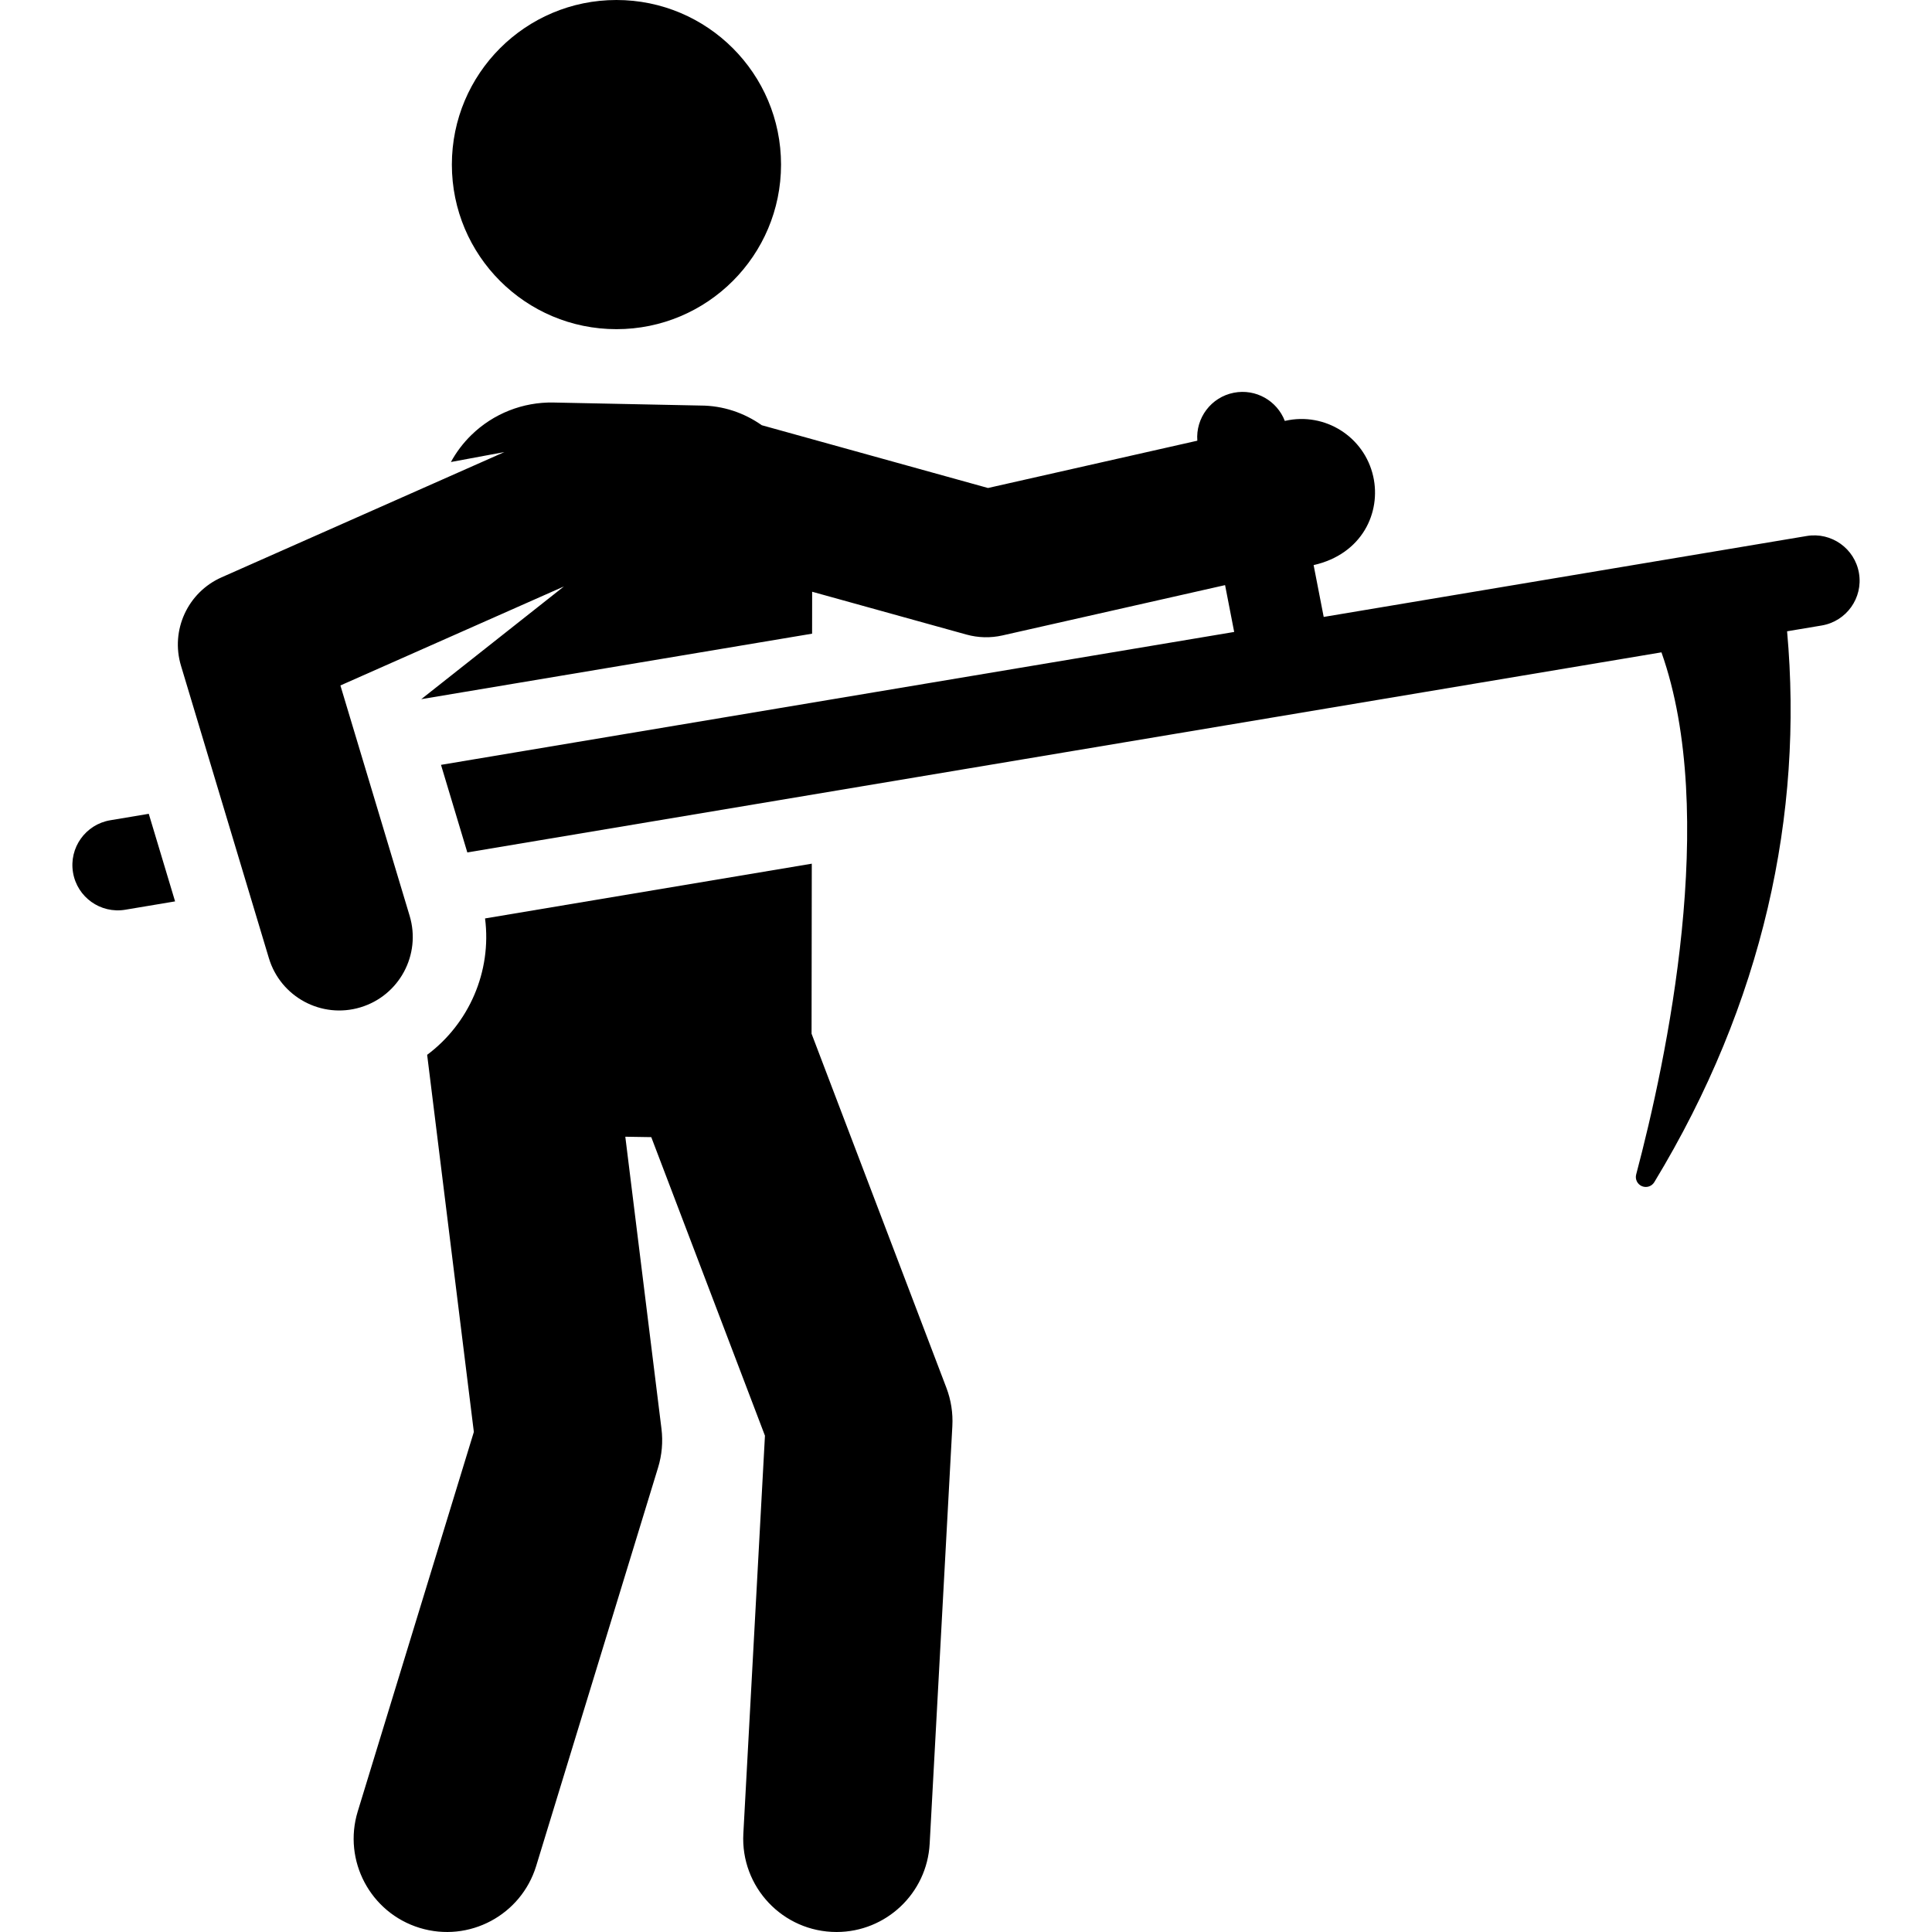
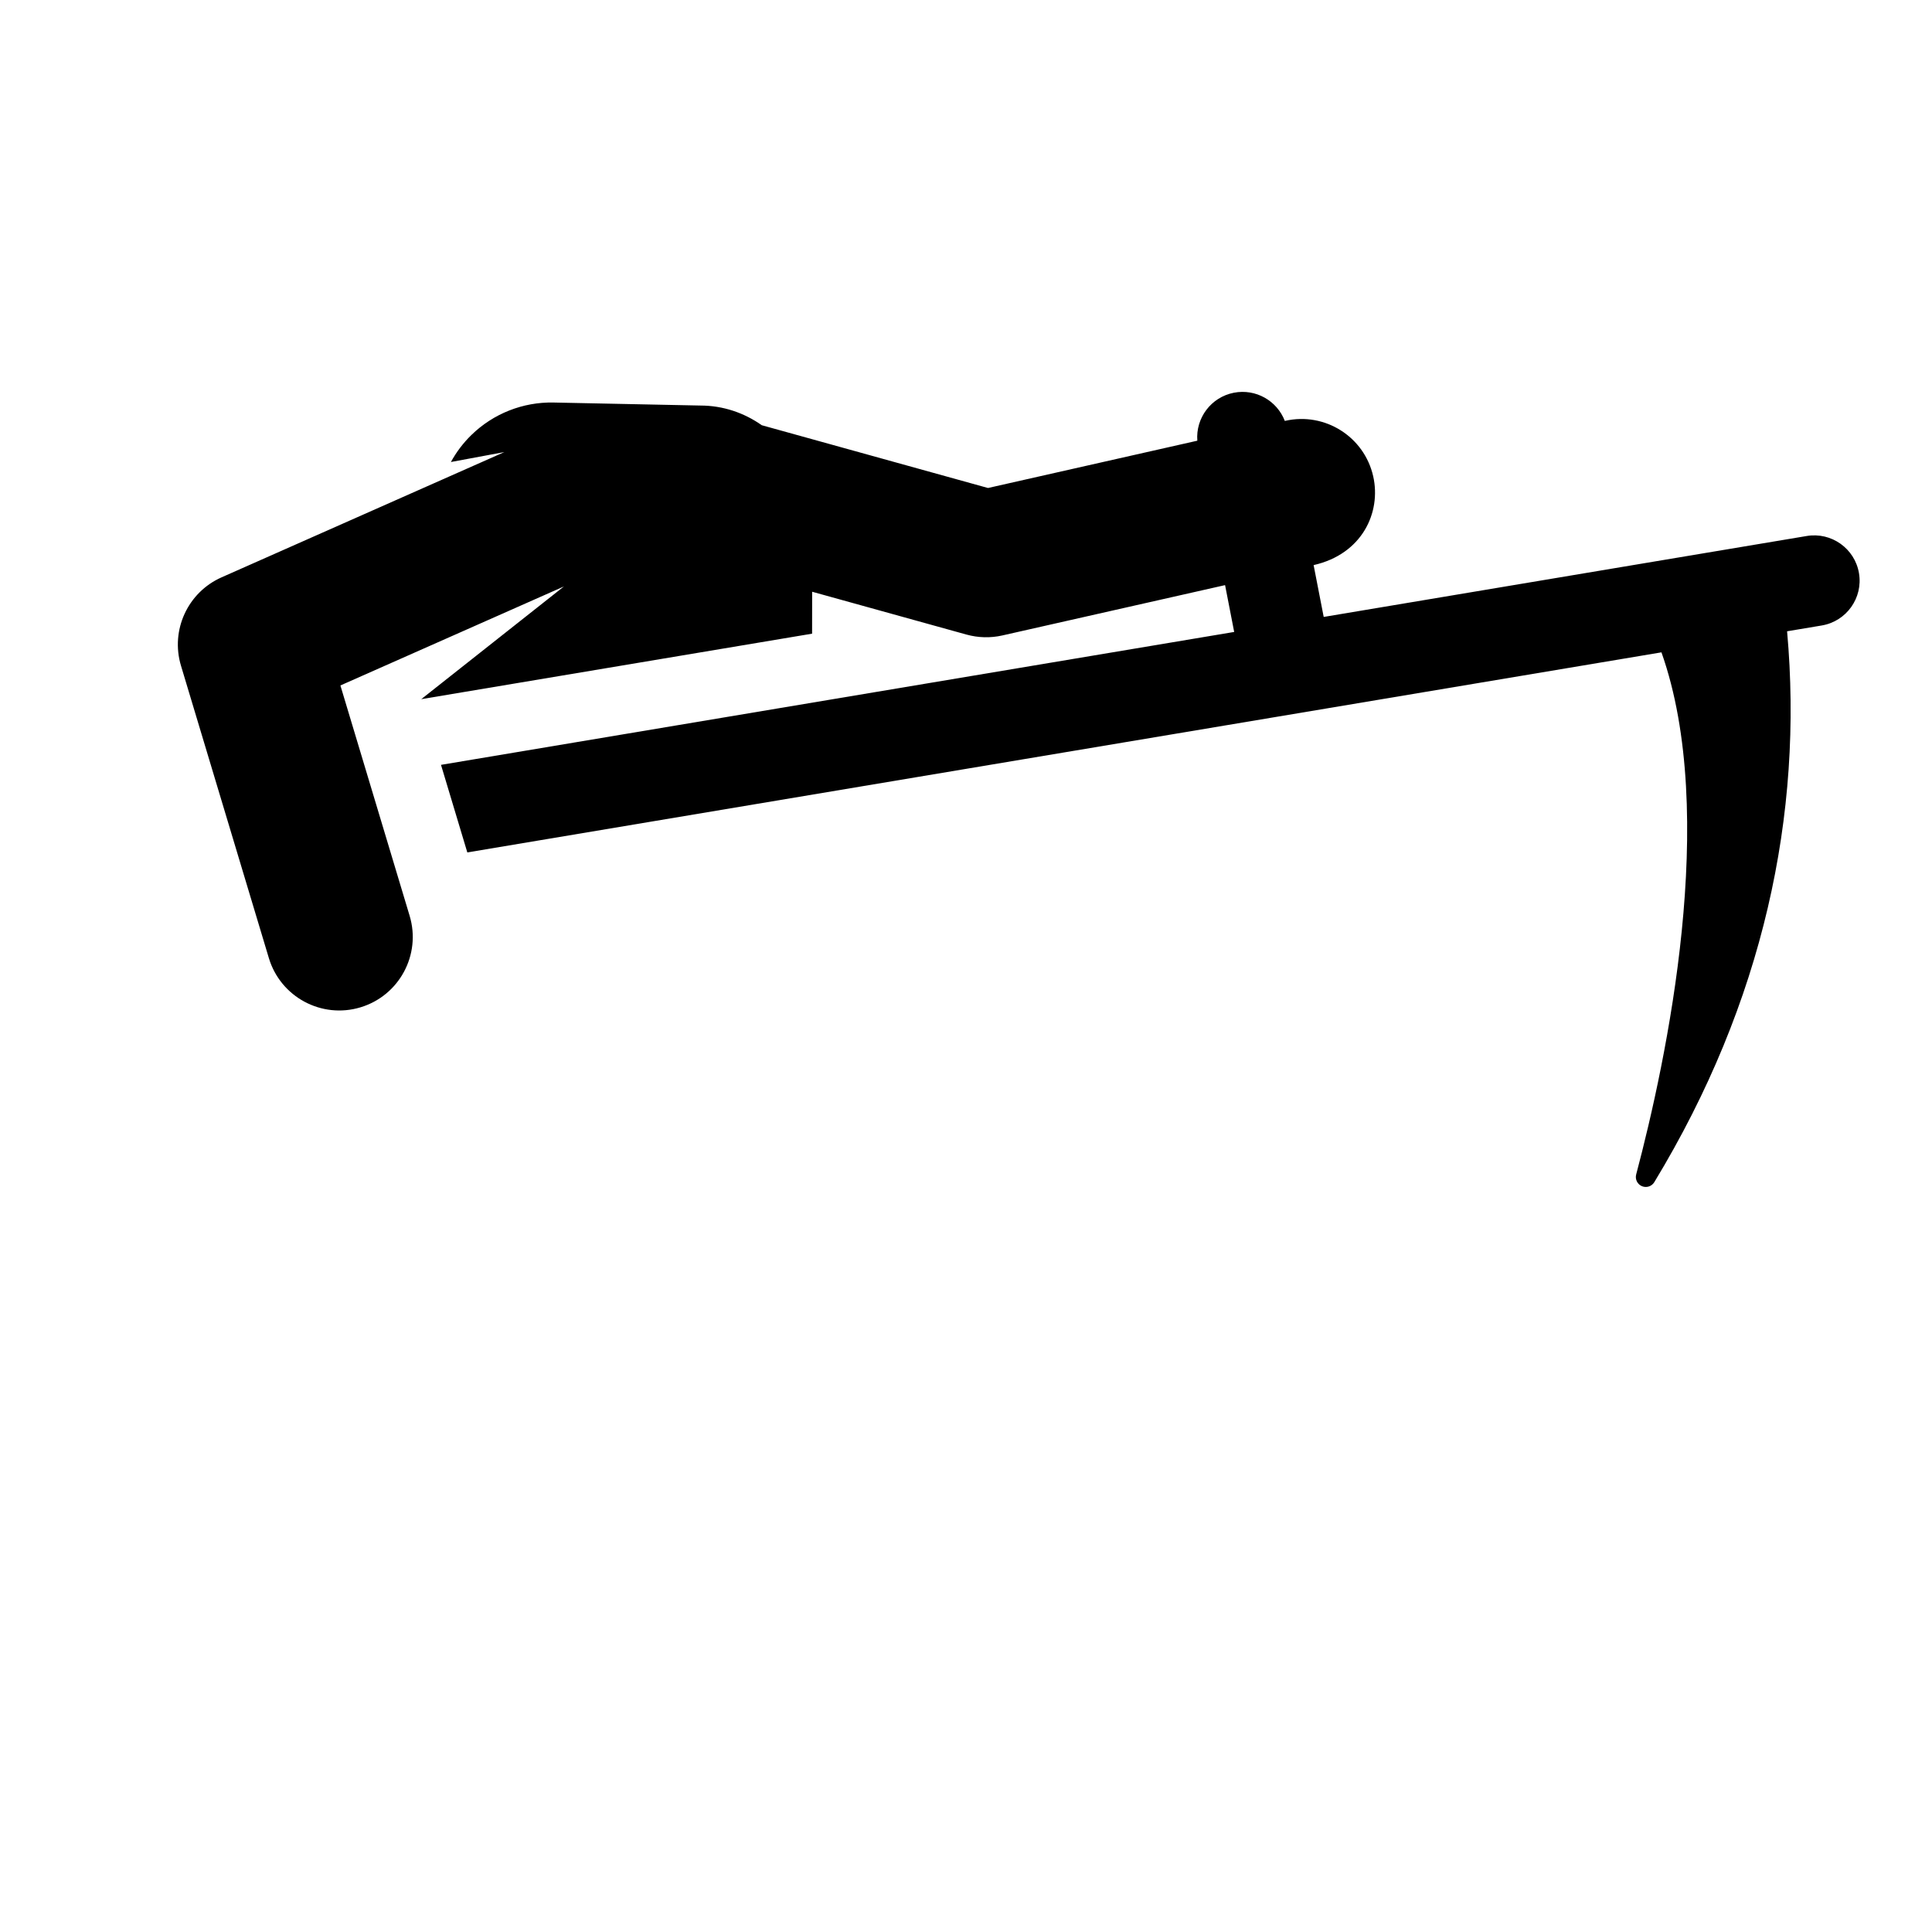
<svg xmlns="http://www.w3.org/2000/svg" fill="#000000" height="800px" width="800px" version="1.1" id="Layer_1" viewBox="0 0 512 512" xml:space="preserve">
  <g>
    <g>
-       <circle cx="163.366" cy="43.617" r="43.617" />
-     </g>
+       </g>
  </g>
  <g>
    <g>
-       <path d="M250.801,367.775l-35.728-93.833l0.059-45.057l-86.587,14.509c1.812,14.118-4.31,27.914-15.345,36.144    c2.5,20.196,12.375,99.942,12.375,99.942L94.808,480.036c-3.995,13.057,3.352,26.881,16.409,30.876    c13.082,4,26.888-3.374,30.876-16.409l32.309-105.597c1.016-3.323,1.322-6.823,0.894-10.272l-9.583-77.391l6.881,0.11    l30.126,79.119l-5.726,105.462C196.228,500.055,207.456,512,221.704,512c13.04-0.001,23.952-10.207,24.668-23.385l6.011-110.7    C252.57,374.462,252.031,371.007,250.801,367.775z" />
-     </g>
+       </g>
  </g>
  <g>
    <g>
-       <path d="M39.424,215.667l-10.205,1.71c-6.549,1.097-10.966,7.294-9.87,13.842c1.098,6.557,7.305,10.966,13.842,9.87l13.208-2.213    L39.424,215.667z" />
-     </g>
+       </g>
  </g>
  <g>
    <g>
      <g>
-         <path d="M236.198,162.635C236,162.58,236.03,162.588,236.198,162.635L236.198,162.635z" />
        <path d="M492.651,151.914c-1.097-6.548-7.305-10.964-13.842-9.87l-128.015,21.45l-2.672-13.736     c12.874-2.909,17.955-13.96,15.79-23.535c-2.37-10.492-12.796-17.071-23.29-14.704l-0.134,0.03     c-2.054-5.337-7.681-8.6-13.501-7.471c-6.053,1.177-10.148,6.708-9.685,12.711l-55.471,12.535L201.88,112.69     c-4.666-3.287-10.249-5.209-16.254-5.217l-38.922-0.798c-8.129-0.167-15.984,2.941-21.8,8.623     c-2.168,2.119-3.984,4.529-5.411,7.14l14.166-2.632l-74.935,33.193c-8.976,3.976-13.589,14.011-10.764,23.413l23.295,77.502     c3.098,10.307,13.966,16.142,24.257,13.045c10.301-3.096,16.143-13.956,13.046-24.257l-18.348-61.047l59.227-26.234l-37.8,29.865     c12.475-2.09,90.966-15.242,103.575-17.355l0.015-11.113c17.708,4.914,23.217,6.442,24.163,6.705     c-0.591-0.164-2.642-0.733-3.192-0.885c0.818,0.227,5.475,1.519,19.937,5.532c3.101,0.86,6.359,0.939,9.501,0.23l59.021-13.337     l2.414,12.41l-210.203,35.221l6.976,23.209l316.458-53.025c15.193,42.897,1.388,107.855-6.699,138.369     c-0.335,1.267,0.311,2.588,1.517,3.101c1.206,0.512,2.605,0.06,3.285-1.06c28.871-47.608,39.559-97.47,35.191-145.989     l9.183-1.539C489.329,164.658,493.748,158.461,492.651,151.914z M239.513,163.554     C239.563,163.568,239.561,163.568,239.513,163.554L239.513,163.554z" />
      </g>
    </g>
  </g>
</svg>